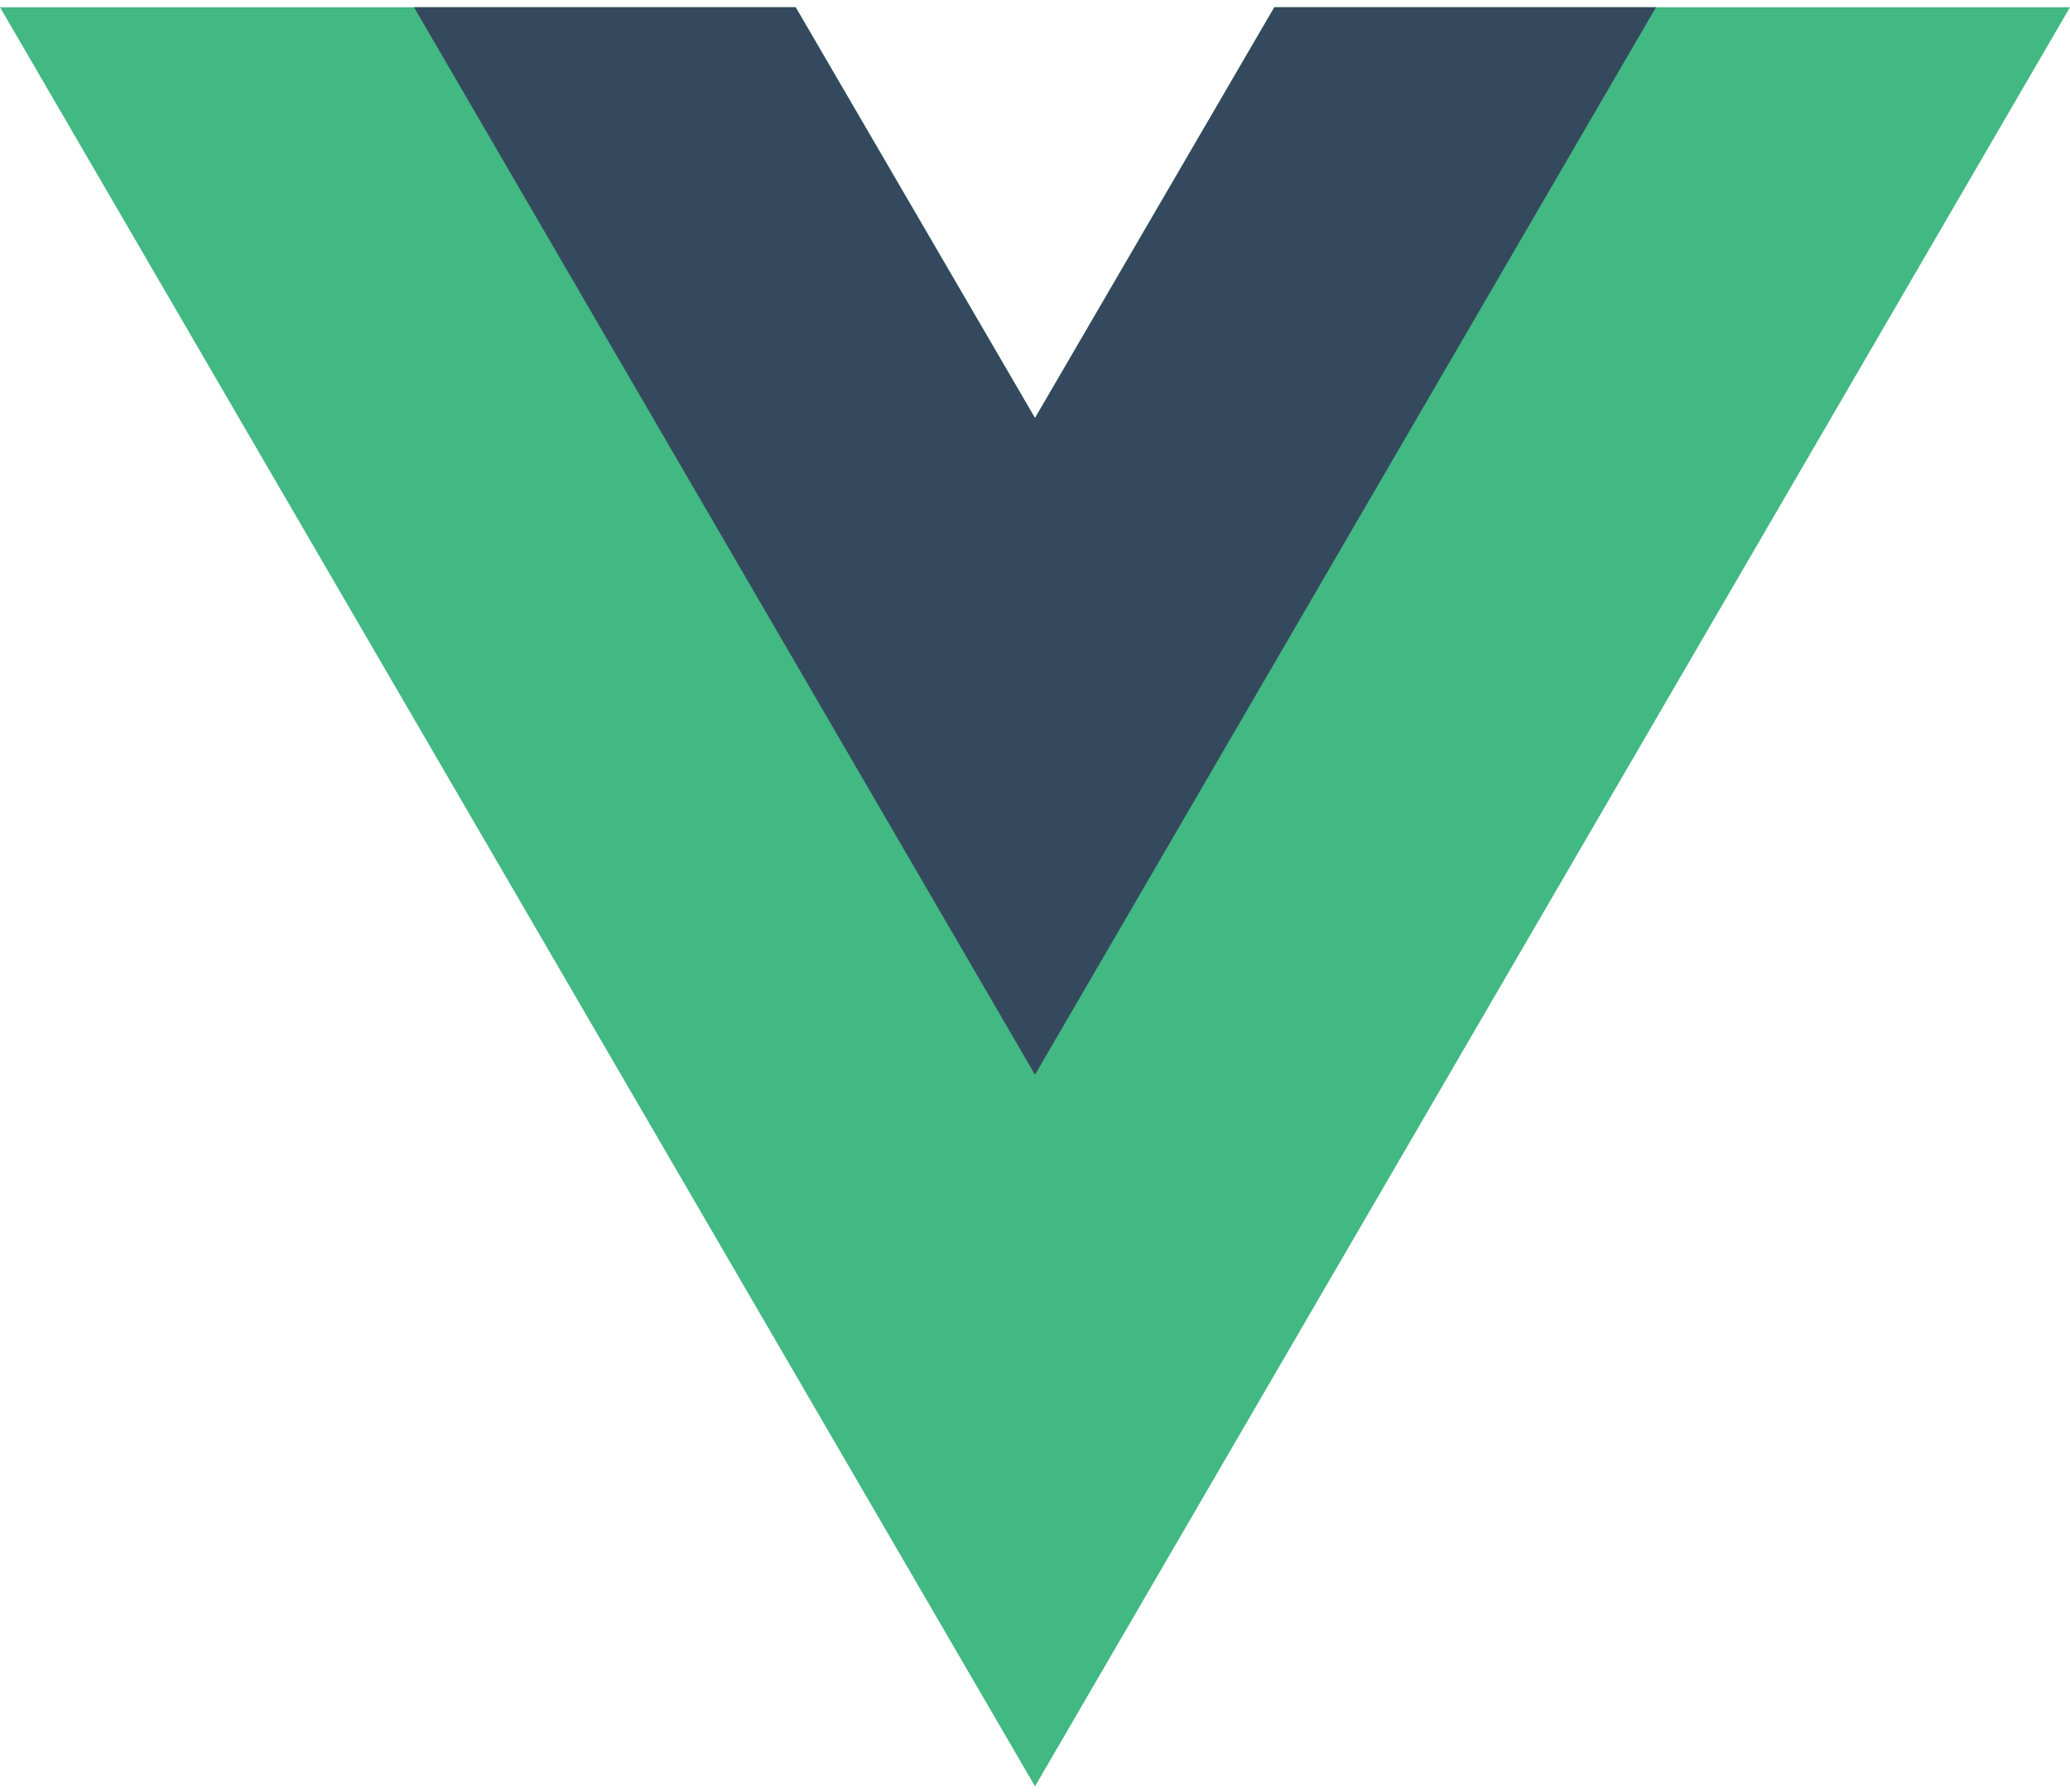
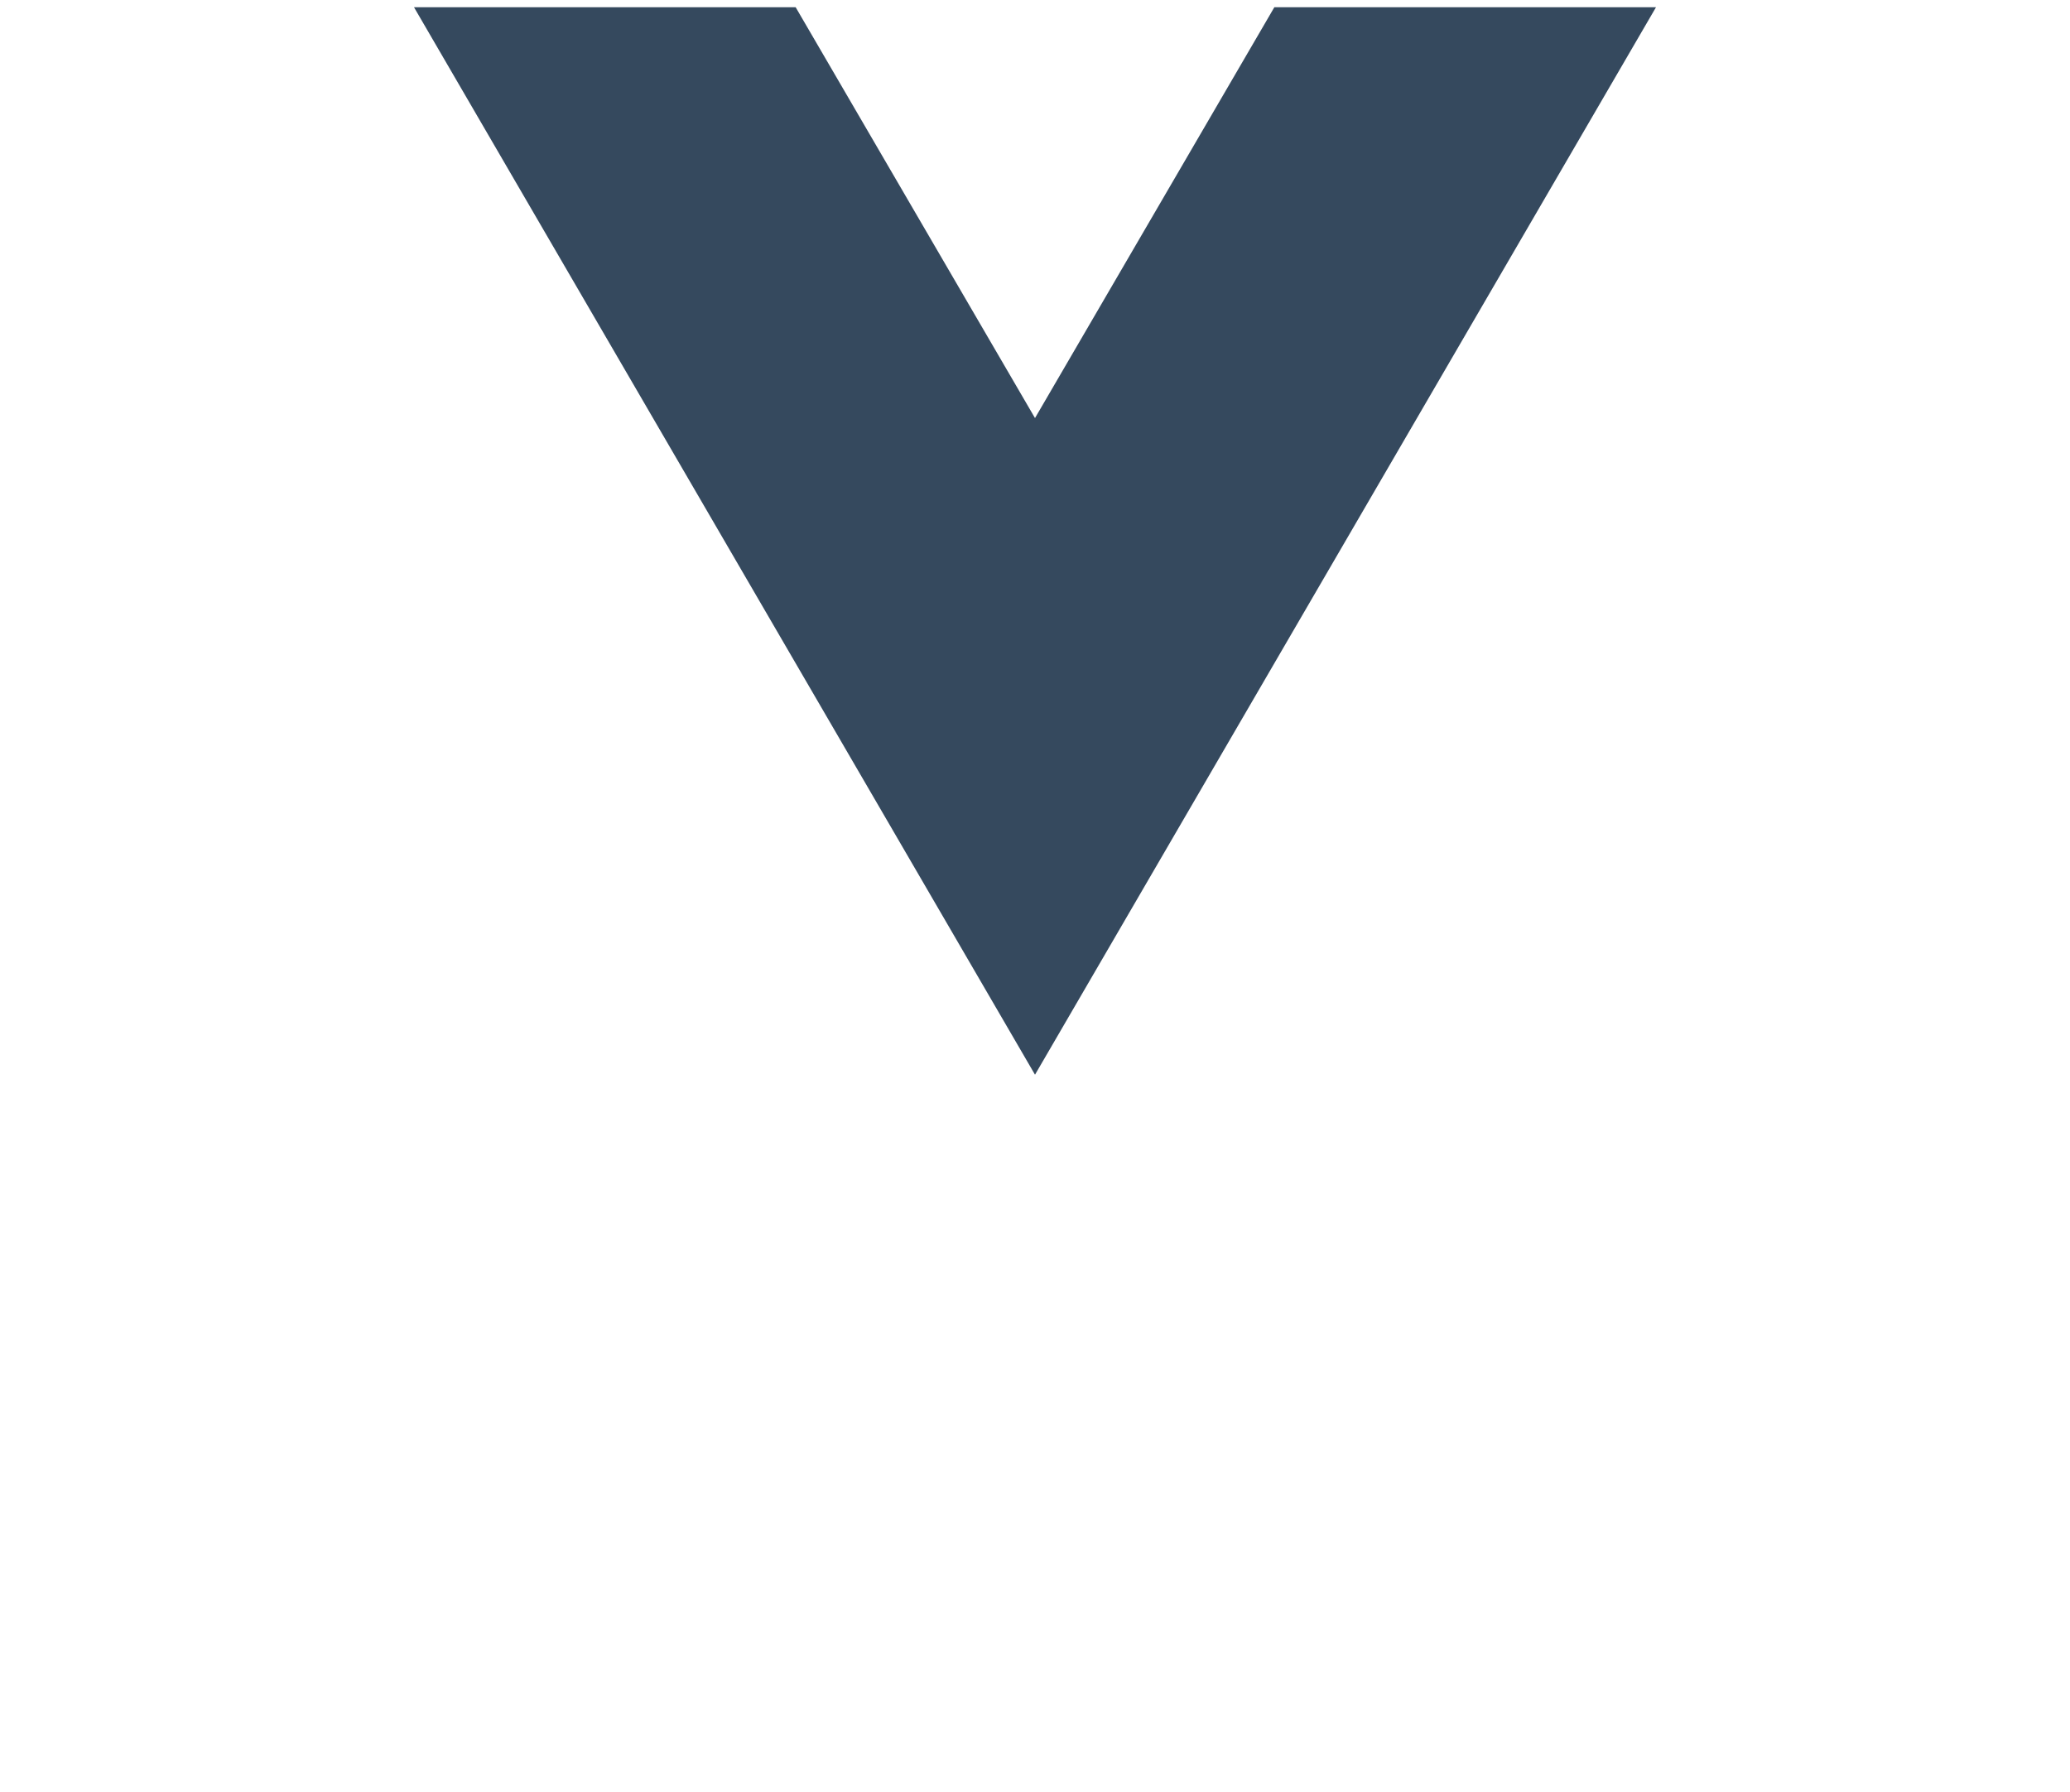
<svg xmlns="http://www.w3.org/2000/svg" width="67" height="58" viewBox="0 0 67 58" fill="none">
-   <path d="M41.247 0.234L33.5 13.53L25.753 0.234H0L33.5 57.812L67 0.234H41.247Z" fill="#42B883" />
  <path d="M41.247 0.234L33.5 13.53L25.753 0.234H13.4L33.5 34.781L53.6 0.234H41.247Z" fill="#35495E" />
</svg>